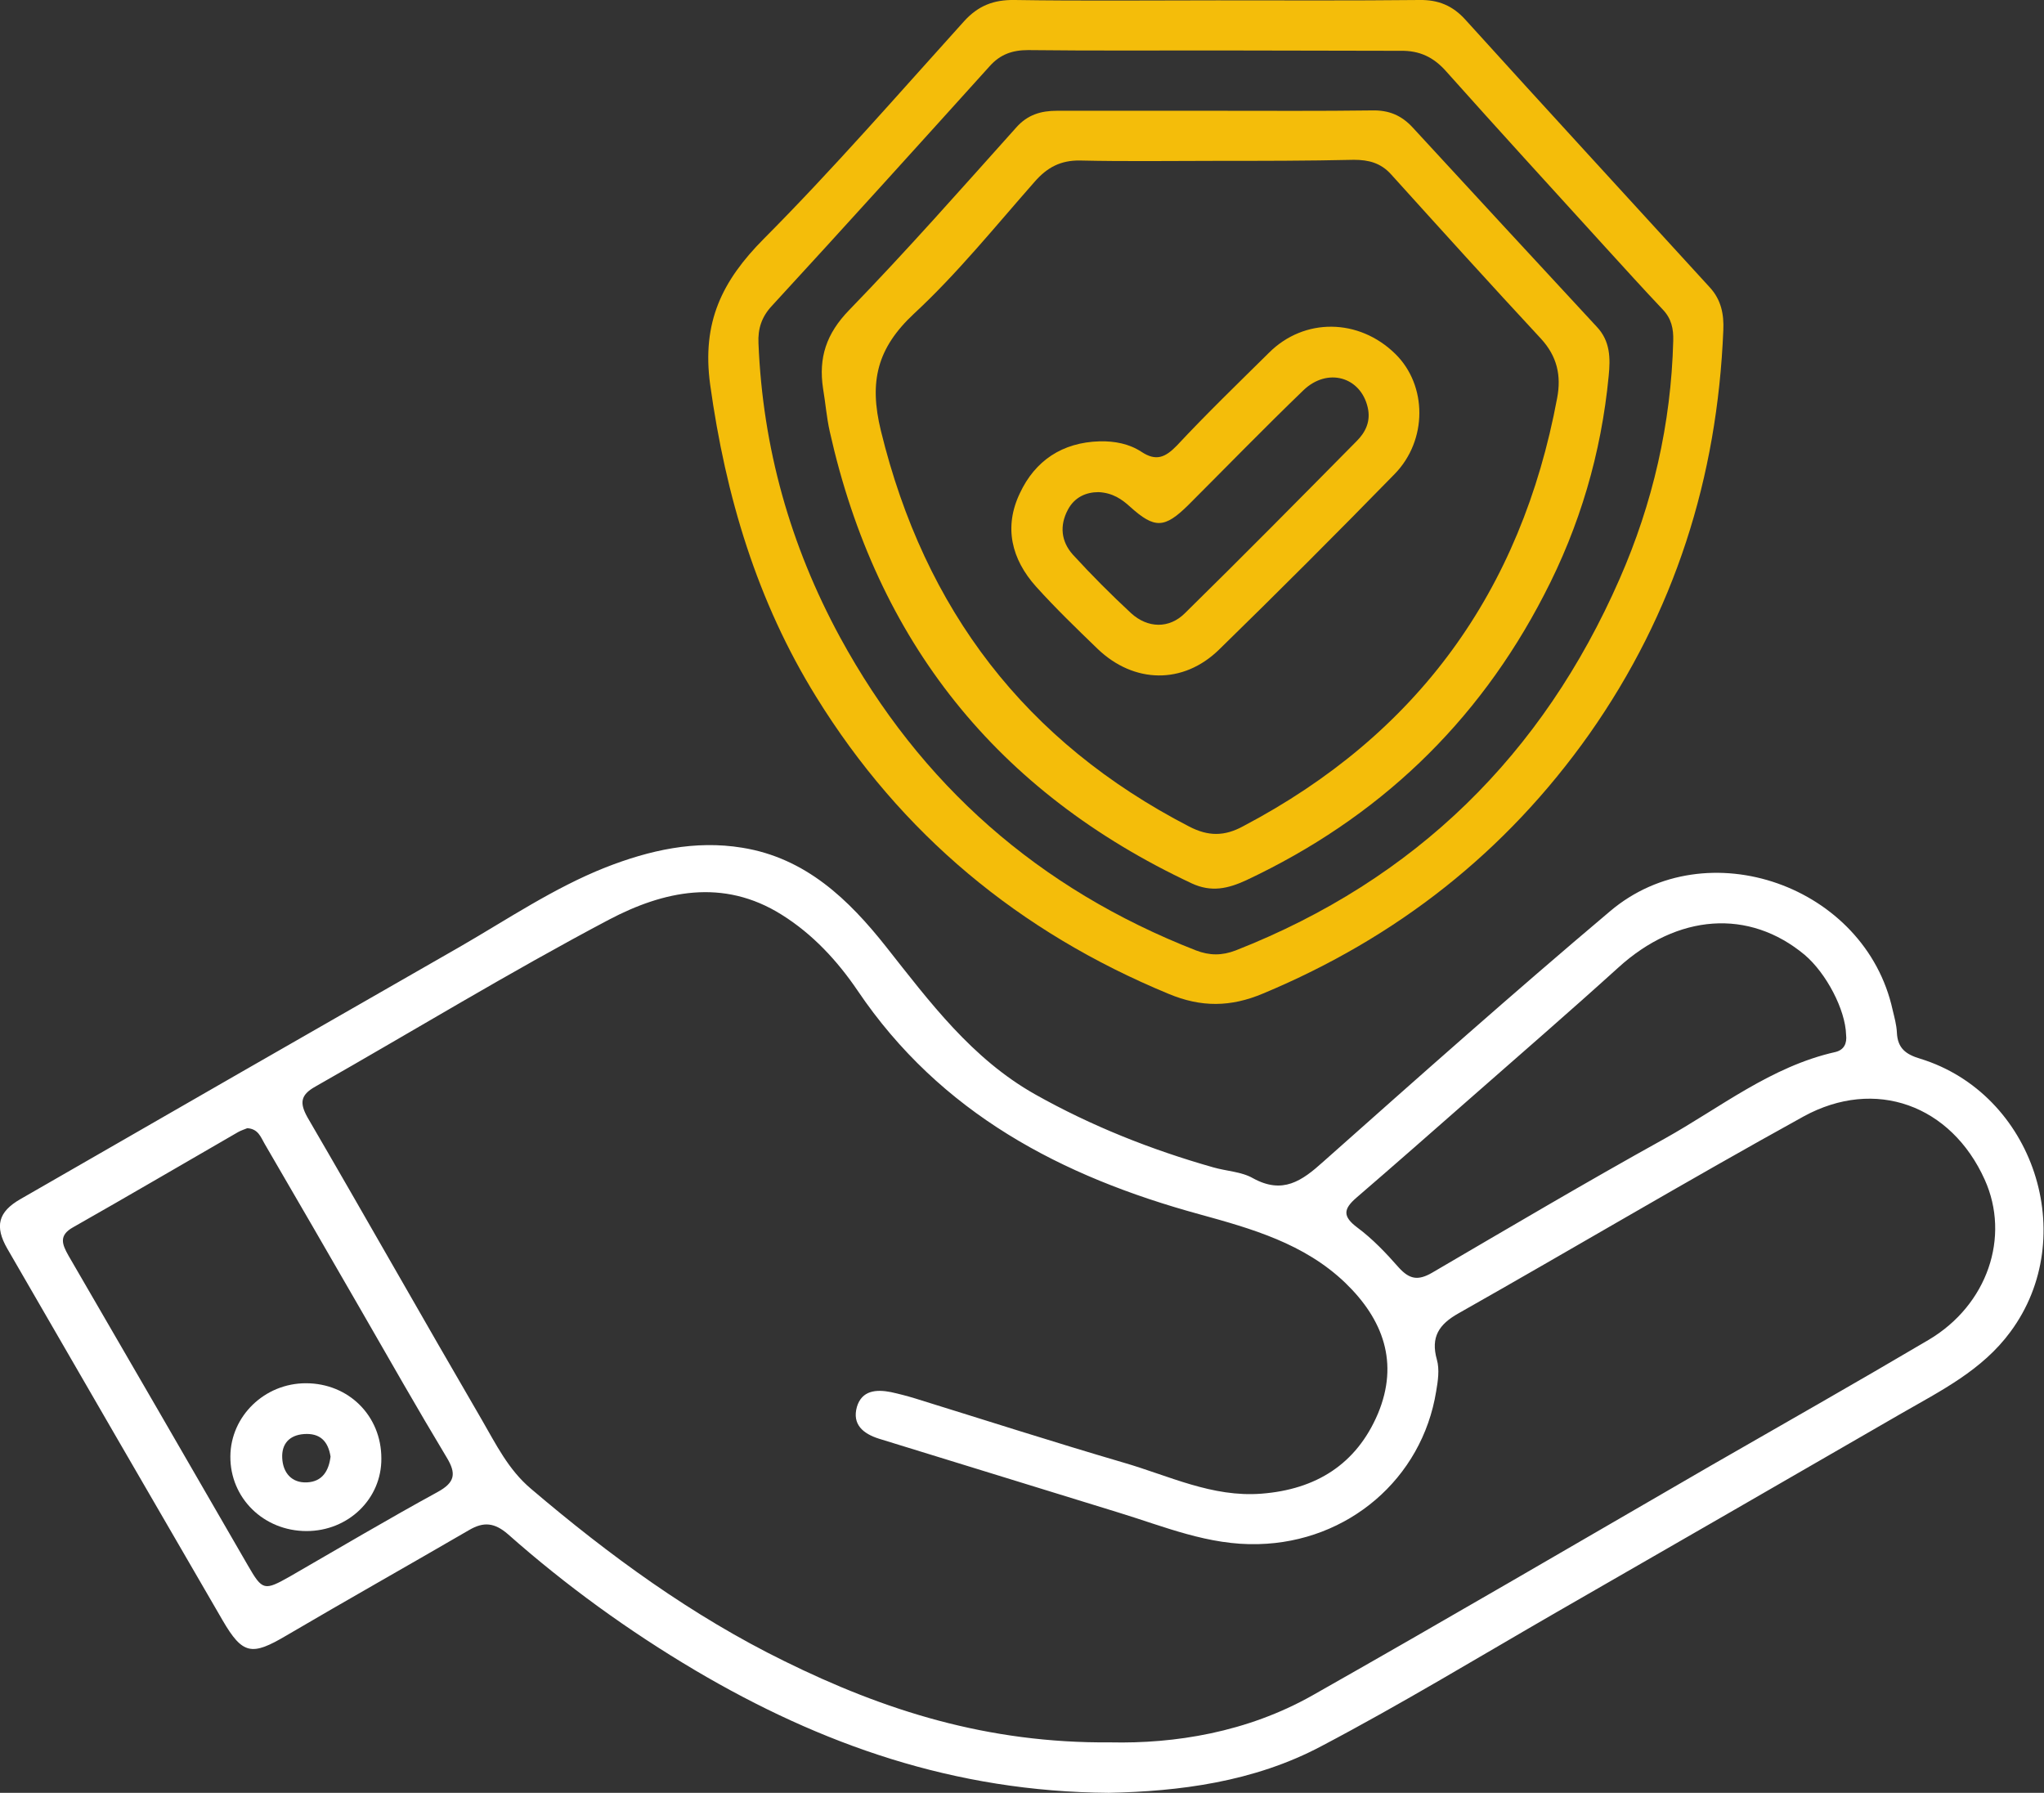
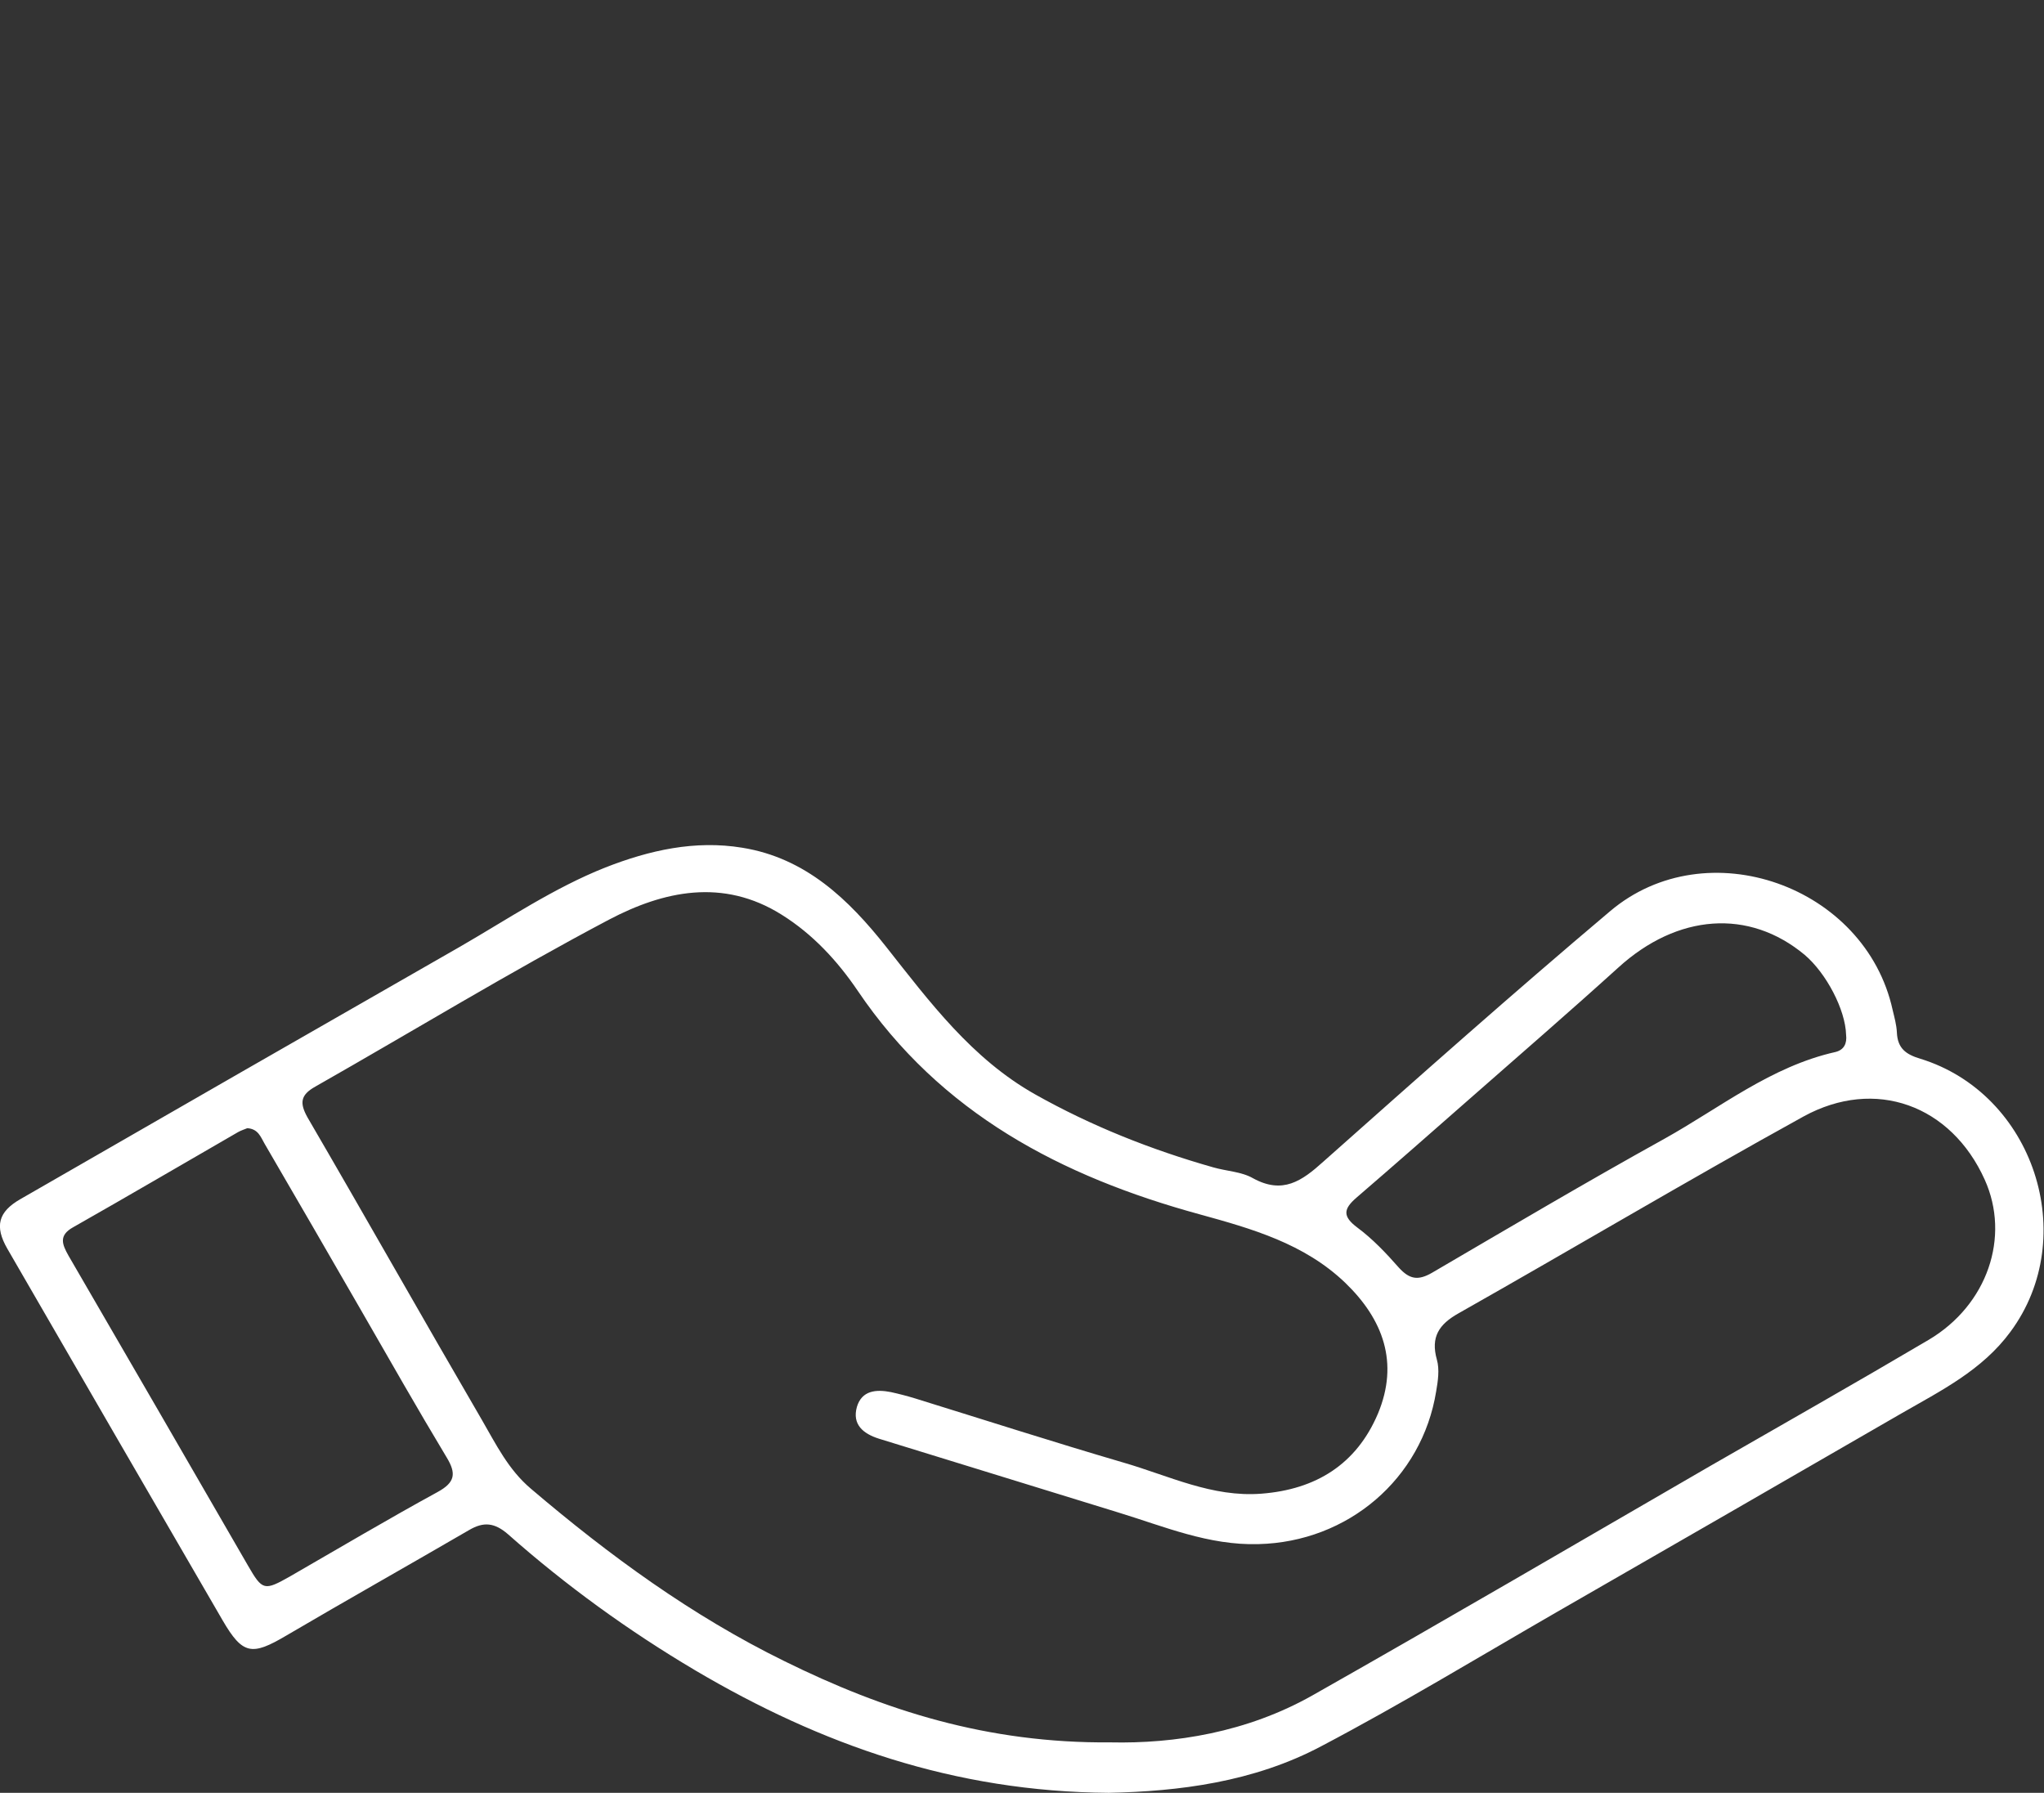
<svg xmlns="http://www.w3.org/2000/svg" version="1.1" id="uuid-c83161bf-c9ae-4c7d-be25-10990e4de219" x="0px" y="0px" viewBox="0 0 579.4 508.2" style="enable-background:new 0 0 579.4 508.2;" xml:space="preserve">
  <rect x="0" y="0" width="579.4" height="508.2" fill="#333333" stroke="none" />
  <style type="text/css">
	.st0{fill:#FFFFFF;}
	.st1{fill:#F4BD0A;}
</style>
  <g>
    <path class="st0" d="M314.3,508.2c-43.8-0.3-81.6-13.7-117.2-34.7c-18.9-11.2-36.6-24-53.1-38.6c-3.8-3.3-6.9-3.6-11-1.2   c-17.2,10-34.6,19.8-51.8,29.9c-9.8,5.8-12.4,5.5-18.1-4.3c-20.4-35.1-40.7-70.2-61-105.3c-3.7-6.4-2.6-10.5,3.7-14.1   c41.5-23.9,83.1-47.8,124.7-71.6c13.5-7.8,26.5-16.6,41.1-22.4c12.5-4.9,25.4-7.8,38.8-5.6c18,2.9,30.2,14.7,40.8,28.1   c12.4,15.7,24.3,31.7,42.2,41.8c16,9,32.9,15.7,50.5,20.7c3.8,1.1,8,1.2,11.3,3.1c8.4,4.6,13.8,0.8,19.9-4.7   c26.9-23.9,53.8-47.8,81.3-71c27.4-23.2,72.4-7.2,80.1,28c0.5,2.1,1.1,4.2,1.2,6.4c0.2,4.5,2.6,6.2,6.6,7.4   c32.2,9.9,45.5,50.5,25.6,77.4c-8,10.9-19.7,16.7-31,23.2c-32.5,18.8-65,37.5-97.5,56.2c-22.2,12.8-44.1,26.1-66.7,38   C355.4,505.2,334,507.8,314.3,508.2 M314.8,493.9c18.1,0.4,38.6-2.8,57.2-13.3c37.8-21.4,75.2-43.3,112.7-65   c20.7-11.9,41.5-23.7,62-35.8c16.7-9.9,23.2-29.2,15.9-45.4c-9.5-21.1-31-29.1-51.4-17.9c-32.8,18.1-65.1,37.3-97.8,55.8   c-5.5,3.1-7.9,6.7-6.1,13.1c0.8,2.8,0.3,6.1-0.2,9c-4,24.8-25,42.7-50.4,43.3c-14.1,0.4-26.7-5-39.8-9c-22.6-7-45.2-13.9-67.8-20.9   c-4.4-1.4-7.6-4-6.2-9c1.4-4.7,5.5-5,9.6-4.2c2.3,0.5,4.6,1.1,6.9,1.8c19.7,6.1,39.3,12.4,59.1,18.2c12.8,3.7,25.1,9.9,39.1,8.8   c15.4-1.2,26.9-8.3,33-22.7c6-14.4,1.5-26.7-9.3-37.1c-11.6-11.1-26.4-15.3-41.3-19.4c-39.1-10.7-73.4-28.6-96.9-63.4   c-5.7-8.4-12.7-16-21.5-21.5c-16.7-10.5-33.6-6.7-49,1.4c-28.2,14.9-55.4,31.5-83.2,47.3c-4.3,2.4-4.5,4.7-2.2,8.8   c16.6,28.5,32.8,57.2,49.4,85.7c4,6.9,7.5,14.1,13.9,19.5c22.2,18.9,45.6,36,71.9,48.9C250.6,484.8,279.8,494.2,314.8,493.9    M70.1,319.8c-0.7,0.3-1.7,0.6-2.6,1.1c-15.6,9-31.1,18.1-46.8,27c-4.1,2.3-3.1,4.8-1.3,8c17,29.3,34,58.6,50.9,87.9   c4.1,7.1,4.6,7.2,12,3c13.9-8,27.7-16.2,41.8-23.9c4.9-2.7,5.3-5.2,2.5-9.8c-8.3-13.8-16.2-27.7-24.2-41.6   C93.3,355.7,84.2,340,75,324.2C73.9,322.3,73.2,320,70.1,319.8 M523.3,293.3c-0.2-7.1-5.6-17.4-11.7-22.6   c-15.8-13.2-36.1-11.7-52.9,3.6c-13.8,12.5-27.9,24.7-41.9,37c-10.7,9.4-21.5,18.9-32.3,28.2c-3.7,3.2-4,5.3,0.3,8.5   s8.1,7.2,11.7,11.3c3,3.3,5.4,3.8,9.4,1.5c21.9-12.8,43.7-25.7,65.9-38c15.8-8.8,30.2-20.5,48.5-24.6   C522.7,297.6,523.6,295.8,523.3,293.3" />
-     <path class="st1" d="M345,0.1c19.1,0,38.2,0.1,57.3-0.1c5.4-0.1,9.5,1.6,13.1,5.6c23,25.4,46.2,50.6,69.3,75.9   c3.2,3.5,4,7.6,3.8,12.1c-1.7,41.8-13.8,80.1-38,114.5c-23.7,33.5-54.6,57.7-92.4,73.5c-9.2,3.9-17.6,4-26.9,0.1   c-42.3-17.5-75.8-45.3-99.8-84.1c-16.8-27.1-25.7-56.9-30.1-88.6c-2.4-17.7,3.4-29.4,15.2-41.3c19.7-19.8,38.1-41,56.8-61.7   c4-4.4,8.4-6.1,14.3-6C306.8,0.3,325.9,0.1,345,0.1 M344.8,14.3c-17.8,0-35.6,0.1-53.4-0.1c-4.4,0-7.9,1.2-10.9,4.6   c-20.5,22.7-41,45.4-61.7,67.9c-2.9,3.1-4,6.5-3.8,10.6c1.2,29.6,9,57.3,23.1,83.3c22.8,41.9,56.4,71.4,100.9,88.8   c3.9,1.5,7.4,1.5,11.3,0c50.9-20,87-55.5,108.8-105.3c9.4-21.4,14.6-44,15.2-67.5c0.1-3.4-0.5-6.3-3-8.9   c-5.5-5.8-10.9-11.8-16.3-17.7c-15-16.5-30.1-33-45-49.7c-3.6-4.1-7.6-6-13-5.9C379.5,14.4,362.2,14.3,344.8,14.3" />
-     <path class="st0" d="M86.9,434c-12.2,0-21.7-9.4-21.6-21.2c0.1-11.4,9.7-20.7,21.4-20.7c12.1,0,21.4,9.2,21.4,21.3   C108.2,424.9,98.7,434,86.9,434 M93.7,412.9c-0.7-4.5-3.1-6.7-7.5-6.4c-4.2,0.3-6.4,2.8-6.2,6.8c0.2,4.2,2.7,7.1,7,6.9   C91.4,420,93.2,416.9,93.7,412.9" />
-     <path class="st1" d="M344.7,31.4c14.8,0,29.5,0.1,44.3-0.1c4.7-0.1,8.3,1.4,11.5,4.9c17.3,18.8,34.7,37.6,52.1,56.4   c3.9,4.1,3.9,9,3.4,14c-2.1,21.9-8.2,42.6-18.3,62c-18.9,36.6-47.2,63.4-84.4,80.9c-5.2,2.4-9.9,3.5-15.5,0.9   c-55.2-25.9-89.3-68.6-102.6-128.1c-0.9-4-1.2-8.1-1.9-12.2c-1.3-8.7,0.9-15.5,7.4-22.2c16.3-16.8,31.8-34.4,47.4-51.8   c3.2-3.6,7-4.7,11.5-4.7C314.8,31.4,329.7,31.4,344.7,31.4 M344.6,45.6c-12.8,0-25.6,0.2-38.4-0.1c-5.6-0.1-9.4,2-12.9,6   c-11.2,12.7-21.9,26-34.2,37.4c-10.5,9.8-12.8,19.3-9.4,33.2c12.4,50.8,41,88.2,87.4,112.2c5.4,2.8,10,2.8,15.3-0.1   c49.4-26,78.8-66.6,89-121.4c1.2-6.3,0-11.8-4.6-16.8c-14.3-15.4-28.4-31-42.5-46.6c-2.9-3.2-6.3-4.1-10.5-4.1   C370.7,45.6,357.6,45.6,344.6,45.6" />
-     <path class="st1" d="M311.7,125.1c4.3-0.1,8.4,0.7,11.9,3c4.1,2.7,6.7,1.6,10-1.8c8.4-9,17.3-17.6,26.1-26.3   c10-10,25.5-9.8,35.8,0.3c9.1,8.9,9.2,24.5-0.2,34.1c-16.4,16.8-33,33.4-49.7,49.7c-10.2,10-24.2,9.7-34.5-0.2   c-5.9-5.7-11.9-11.5-17.4-17.6c-7-7.8-9.2-16.9-4.6-26.5C293.4,130.6,301.1,125.4,311.7,125.1 M311.4,139.5c-3.5,0-6.8,1.4-8.7,5   c-2.4,4.5-1.9,9,1.4,12.7c5.3,5.8,10.8,11.3,16.5,16.6c4.7,4.3,10.8,4.5,15.3,0c16.4-16.1,32.5-32.4,48.7-48.8   c2.5-2.5,4-5.6,3.1-9.5c-2-8.7-11.4-11.4-18.2-4.9c-11.1,10.7-21.8,21.7-32.7,32.6c-6.7,6.6-9.5,6.7-16.4,0.5   C318,141.5,315.4,139.7,311.4,139.5" />
  </g>
</svg>